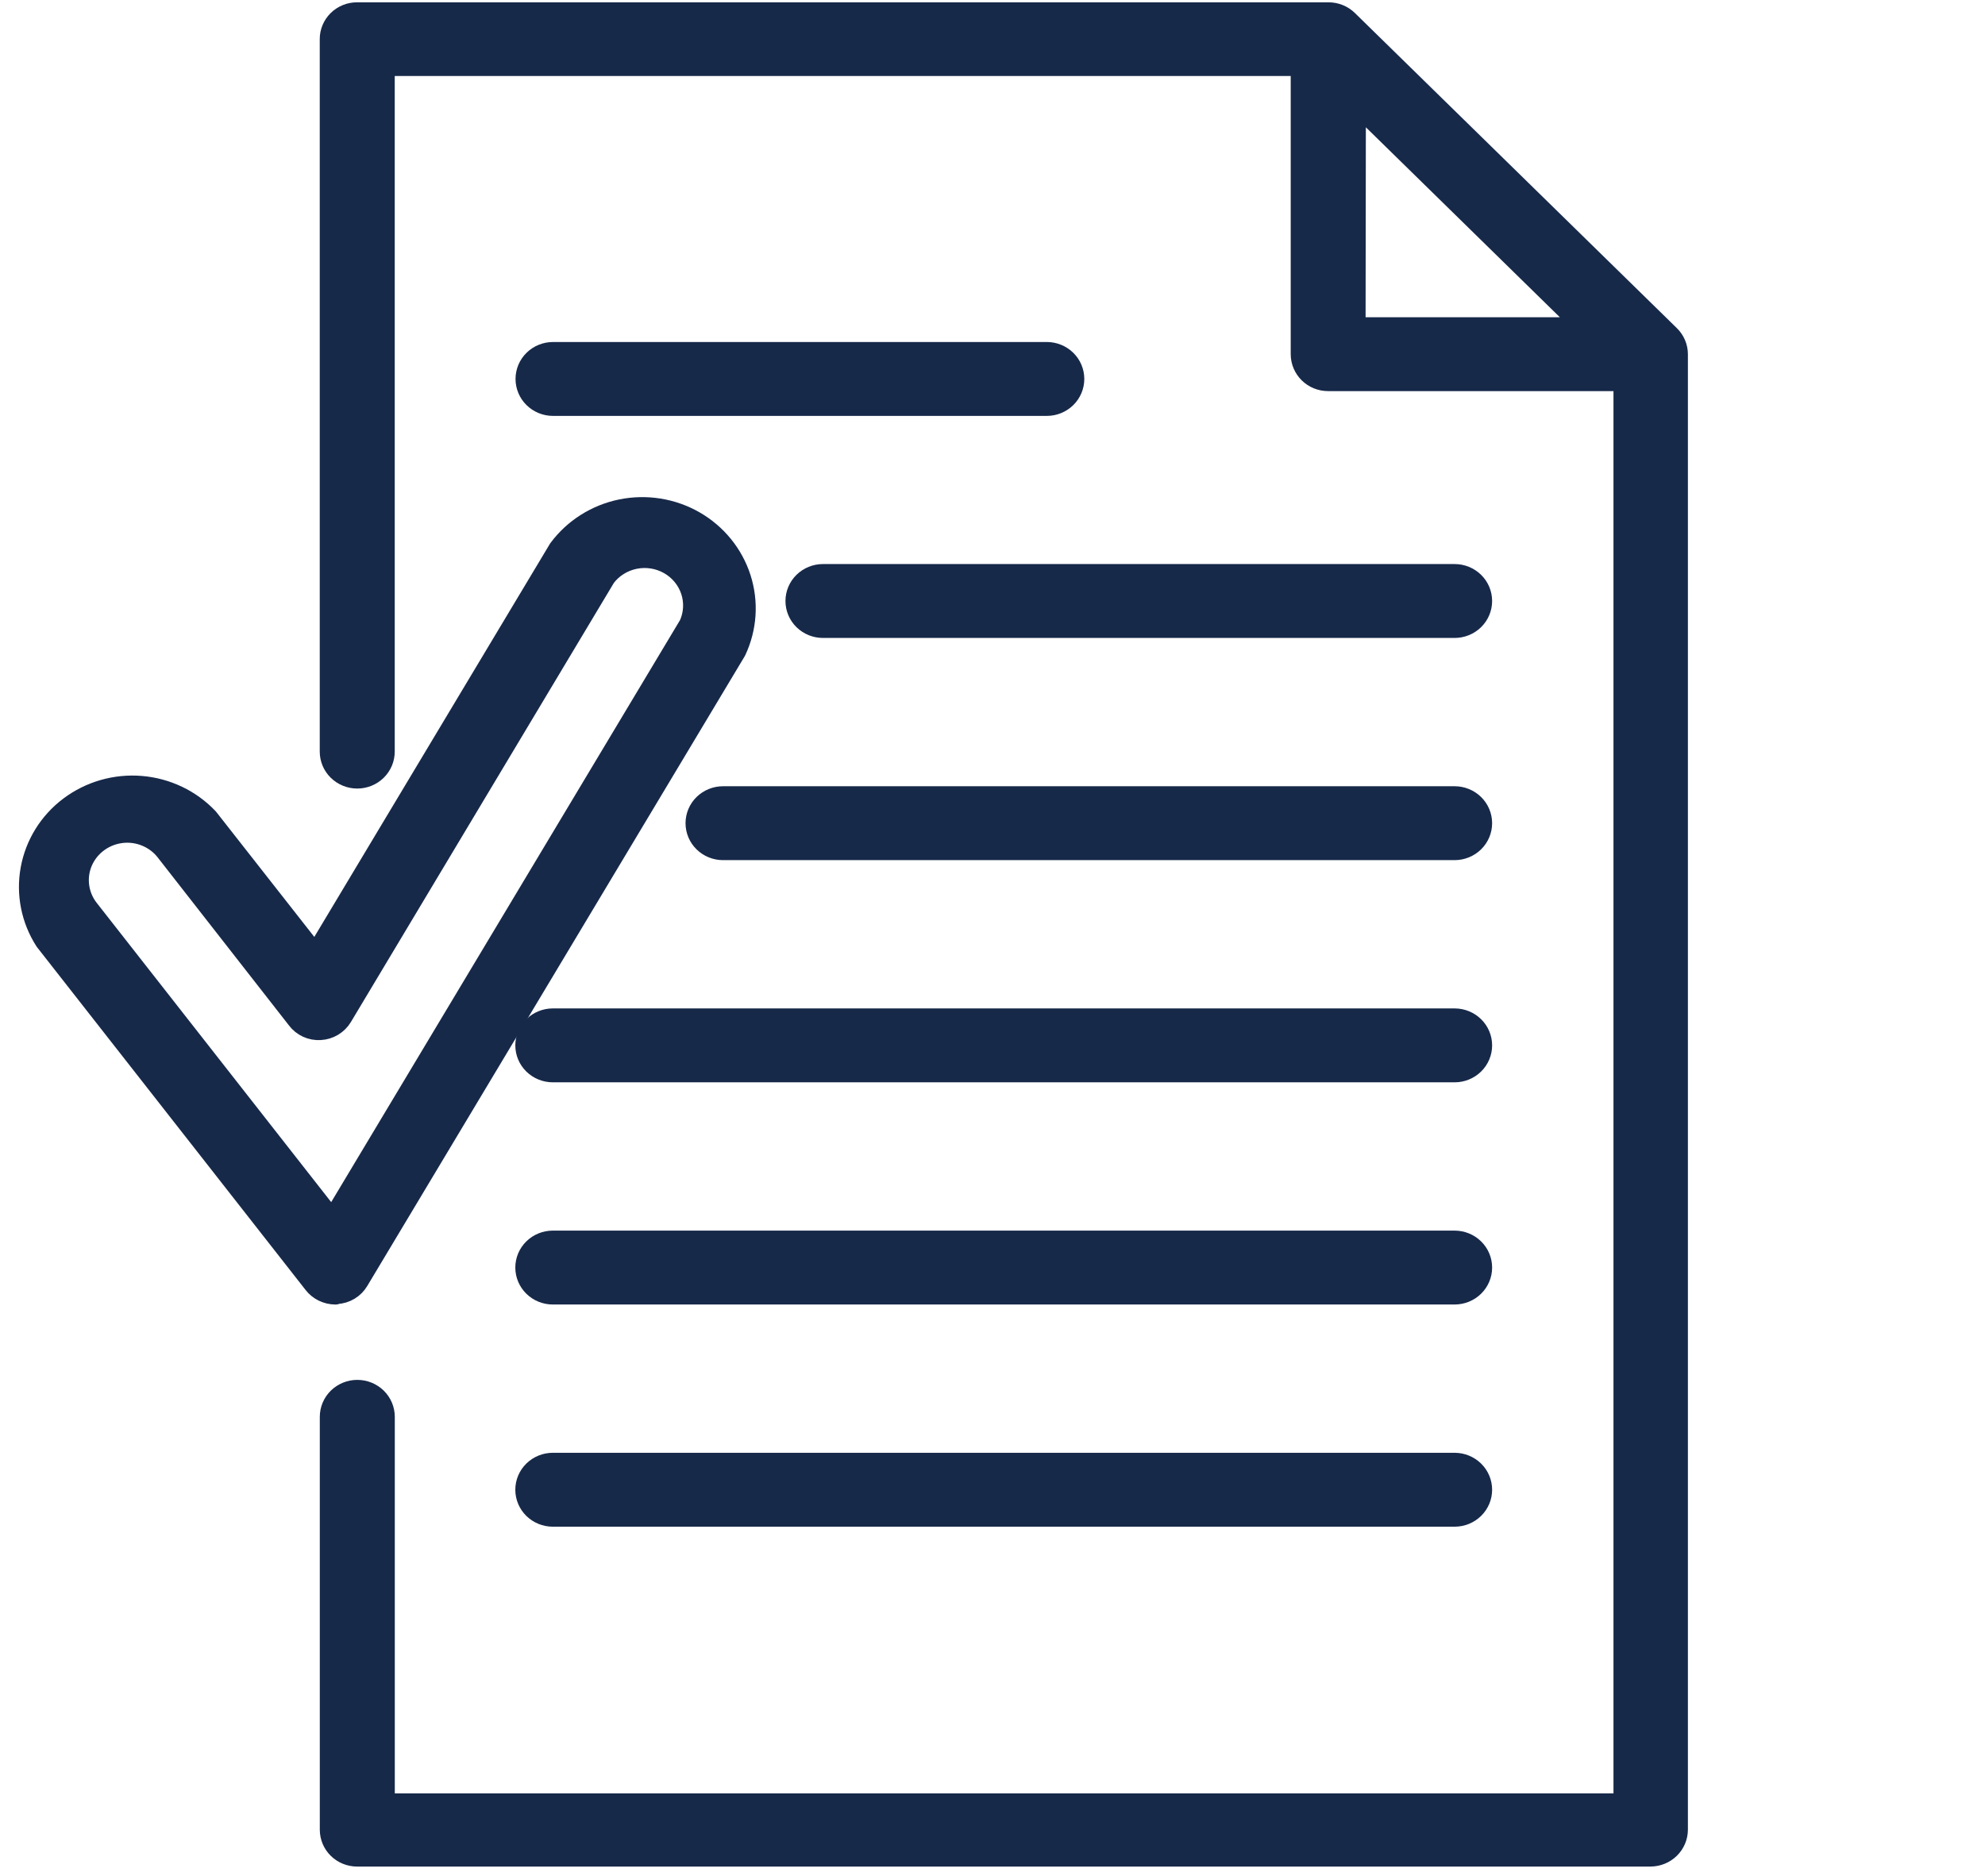
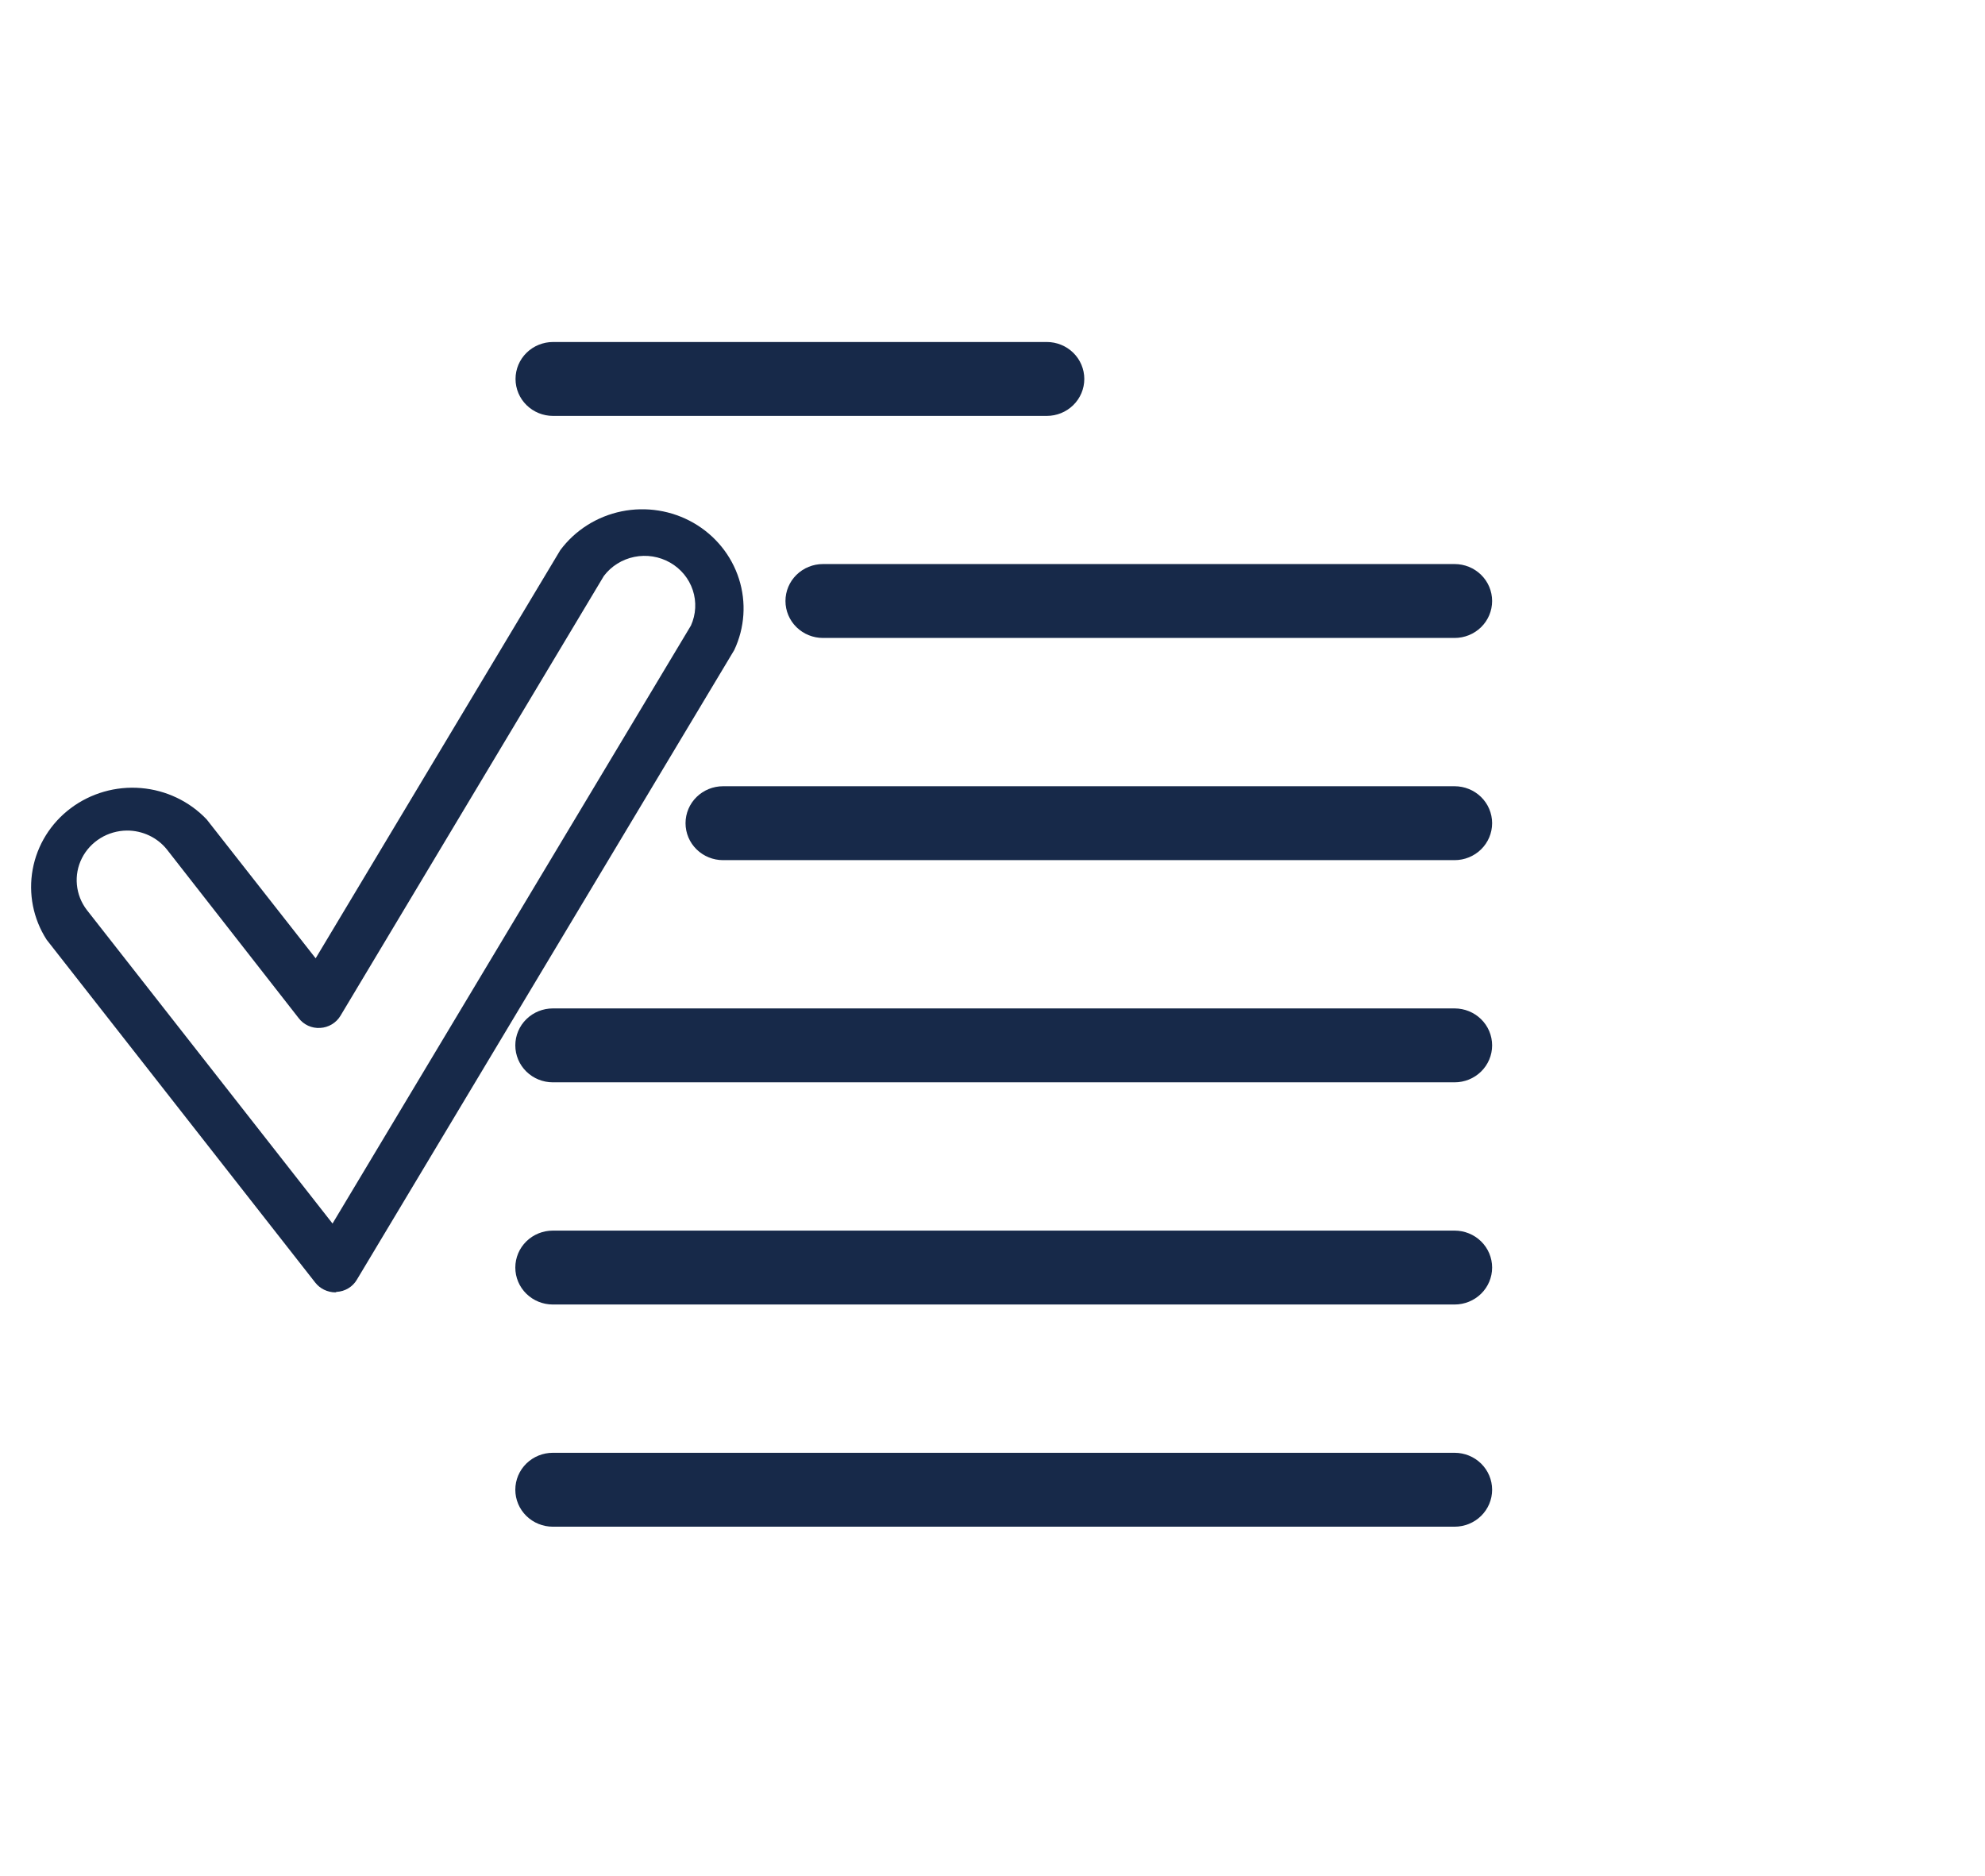
<svg xmlns="http://www.w3.org/2000/svg" width="73" height="69" viewBox="0 0 73 69" fill="none">
-   <path fill-rule="evenodd" clip-rule="evenodd" d="M60.7 68.206H13.131c-.245-.001-.48-.097-.653-.267-.173-.17-.27-.401-.27-.641V52.111c0-.242.098-.474.273-.645.175-.171.412-.267.659-.267.247 0 .484.096.659.267.175.171.273.403.273.645v14.296h45.712V13.938H48.841c-.122 0-.242-.023-.355-.069-.113-.046-.214-.113-.3-.197-.173-.171-.271-.402-.272-.642V2.349H14.07V27.644c0 .242-.098.474-.273.645-.175.171-.412.267-.659.267-.247 0-.484-.096-.659-.267-.175-.171-.273-.403-.273-.645V1.44c-.001-.119.023-.237.069-.347.046-.11.114-.21.2-.295s.188-.151.3-.197c.112-.046.232-.069.354-.069h35.73c.122-0.0.242.023.355.069.113.046.215.113.301.197L61.355 12.388c.086.084.154.184.201.294.047.11.071.228.071.348v54.267c-.001.241-.099.471-.273.641-.174.17-.409.266-.655.267ZM49.785 3.619l-.012 8.496h8.687l-8.675-8.496Z" fill="#172949" />
  <path d="M20.338 14.85h18.159c.247 0 .484-.096.659-.267.175-.171.273-.403.273-.645 0-.242-.098-.474-.273-.645-.175-.171-.412-.267-.659-.267H20.338c-.247 0-.484.096-.659.267-.175.171-.273.403-.273.645 0 .242.098.474.273.645.175.171.412.267.659.267ZM53.495 23.017H30.265c-.247 0-.484-.096-.659-.267-.175-.171-.273-.403-.273-.645 0-.242.098-.474.273-.645.175-.171.412-.267.659-.267h23.23c.247 0 .484.096.659.267.175.171.273.403.273.645 0 .242-.098.474-.273.645-.175.171-.412.267-.659.267ZM26.59 31.189h26.905c.247 0 .484-.096.659-.267.175-.171.273-.403.273-.645 0-.242-.098-.474-.273-.645-.175-.171-.412-.267-.659-.267H26.59c-.247 0-.484.096-.659.267-.175.171-.273.403-.273.645 0 .242.098.474.273.645.175.171.412.267.659.267ZM53.495 39.361H20.33c-.247 0-.484-.096-.659-.267-.175-.171-.273-.403-.273-.645 0-.242.098-.474.273-.645.175-.171.412-.267.659-.267h33.165c.247 0 .484.096.659.267.175.171.273.403.273.645 0 .242-.098.474-.273.645-.175.171-.412.267-.659.267ZM20.33 47.533h33.165c.247 0 .484-.096.659-.267.175-.171.273-.403.273-.645 0-.242-.098-.474-.273-.645-.175-.171-.412-.267-.659-.267H20.33c-.247 0-.484.096-.659.267-.175.171-.273.403-.273.645 0 .242.098.474.273.645.175.171.412.267.659.267ZM53.495 55.705H20.33c-.247 0-.484-.096-.659-.267-.175-.171-.273-.403-.273-.645 0-.242.098-.474.273-.645.175-.171.412-.267.659-.267h33.165c.247 0 .484.096.659.267.175.171.273.403.273.645 0 .242-.098.474-.273.645-.175.171-.412.267-.659.267Z" fill="#172949" />
  <path fill-rule="evenodd" clip-rule="evenodd" d="M11.918 47.436c.129.063.271.097.416.098l.045-.018c.153-.008.301-.053.431-.132.13-.078.238-.187.314-.317l13.878-23.157c.388-.823.45-1.757.173-2.622-.277-.865-.872-1.597-1.67-2.056-.798-.458-1.742-.609-2.648-.424-.906.186-1.709.695-2.253 1.428l-8.996 15.011-4.006-5.107c-.631-.666-1.493-1.078-2.418-1.155-.925-.077-1.846.188-2.583.741-.737.553-1.235 1.355-1.399 2.25-.164.894.018 1.817.512 2.586l9.876 12.608c.087.113.2.204.329.267ZM3.691 30.828c.292-.179.628-.276.973-.28.283-.002.563.06.818.18.255.12.479.295.654.513l4.845 6.202c.09.121.211.218.349.282.139.064.292.092.445.082.152-.008.299-.053.429-.131.13-.078.239-.186.316-.314l9.688-16.179c.273-.361.672-.61 1.122-.701.449-.091.916-.016 1.313.21.396.226.694.587.835 1.014.141.427.117.89-.068 1.301L12.229 45.002 3.192 33.467c-.207-.27-.332-.59-.364-.926-.032-.336.031-.674.184-.976.152-.302.388-.557.68-.737Z" fill="#172949" />
-   <path clip-rule="evenodd" d="M60.7 68.206H13.131c-.245-.001-.48-.097-.653-.267-.173-.17-.27-.401-.27-.641V52.111c0-.242.098-.474.273-.645.175-.171.412-.267.659-.267.247 0 .484.096.659.267.175.171.273.403.273.645v14.296h45.712V13.938H48.841c-.122 0-.242-.023-.355-.069-.113-.046-.214-.113-.3-.197-.173-.171-.271-.402-.272-.642V2.349H14.07V27.644c0 .242-.098.474-.273.645-.175.171-.412.267-.659.267-.247 0-.484-.096-.659-.267-.175-.171-.273-.403-.273-.645V1.44c-.001-.119.023-.237.069-.347.046-.11.114-.21.2-.295s.188-.151.3-.197c.112-.046.232-.069.354-.069h35.73c.122-0.0.242.023.355.069.113.046.215.113.301.197L61.355 12.388c.086.084.154.184.201.294.047.11.071.228.071.348v54.267c-.001.241-.099.471-.273.641-.174.17-.409.266-.655.267ZM49.785 3.619l-.012 8.496h8.687l-8.675-8.496Z" stroke="#172949" stroke-width=".894" stroke-linejoin="round" />
  <path d="M20.338 14.85h18.159c.247 0 .484-.096.659-.267.175-.171.273-.403.273-.645 0-.242-.098-.474-.273-.645-.175-.171-.412-.267-.659-.267H20.338c-.247 0-.484.096-.659.267-.175.171-.273.403-.273.645 0 .242.098.474.273.645.175.171.412.267.659.267ZM53.495 23.017H30.265c-.247 0-.484-.096-.659-.267-.175-.171-.273-.403-.273-.645 0-.242.098-.474.273-.645.175-.171.412-.267.659-.267h23.23c.247 0 .484.096.659.267.175.171.273.403.273.645 0 .242-.098.474-.273.645-.175.171-.412.267-.659.267ZM26.59 31.189h26.905c.247 0 .484-.096.659-.267.175-.171.273-.403.273-.645 0-.242-.098-.474-.273-.645-.175-.171-.412-.267-.659-.267H26.59c-.247 0-.484.096-.659.267-.175.171-.273.403-.273.645 0 .242.098.474.273.645.175.171.412.267.659.267ZM53.495 39.361H20.33c-.247 0-.484-.096-.659-.267-.175-.171-.273-.403-.273-.645 0-.242.098-.474.273-.645.175-.171.412-.267.659-.267h33.165c.247 0 .484.096.659.267.175.171.273.403.273.645 0 .242-.098.474-.273.645-.175.171-.412.267-.659.267ZM20.33 47.533h33.165c.247 0 .484-.096.659-.267.175-.171.273-.403.273-.645 0-.242-.098-.474-.273-.645-.175-.171-.412-.267-.659-.267H20.33c-.247 0-.484.096-.659.267-.175.171-.273.403-.273.645 0 .242.098.474.273.645.175.171.412.267.659.267ZM53.495 55.705H20.33c-.247 0-.484-.096-.659-.267-.175-.171-.273-.403-.273-.645 0-.242.098-.474.273-.645.175-.171.412-.267.659-.267h33.165c.247 0 .484.096.659.267.175.171.273.403.273.645 0 .242-.098.474-.273.645-.175.171-.412.267-.659.267Z" stroke="#172949" stroke-width=".894" stroke-linejoin="round" />
-   <path clip-rule="evenodd" d="M11.918 47.436c.129.063.271.097.416.098l.045-.018c.153-.008.301-.053.431-.132.13-.078.238-.187.314-.317l13.878-23.157c.388-.823.45-1.757.173-2.622-.277-.865-.872-1.597-1.67-2.056-.798-.458-1.742-.609-2.648-.424-.906.186-1.709.695-2.253 1.428l-8.996 15.011-4.006-5.107c-.631-.666-1.493-1.078-2.418-1.155-.925-.077-1.846.188-2.583.741-.737.553-1.235 1.355-1.399 2.25-.164.894.018 1.817.512 2.586l9.876 12.608c.087.113.2.204.329.267ZM3.691 30.828c.292-.179.628-.276.973-.28.283-.002.563.06.818.18.255.12.479.295.654.513l4.845 6.202c.09.121.211.218.349.282.139.064.292.092.445.082.152-.008.299-.053.429-.131.13-.078.239-.186.316-.314l9.688-16.179c.273-.361.672-.61 1.122-.701.449-.091.916-.016 1.313.21.396.226.694.587.835 1.014.141.427.117.89-.068 1.301L12.229 45.002 3.192 33.467c-.207-.27-.332-.59-.364-.926-.032-.336.031-.674.184-.976.152-.302.388-.557.68-.737Z" stroke="#172949" stroke-width=".894" stroke-linejoin="round" />
</svg>